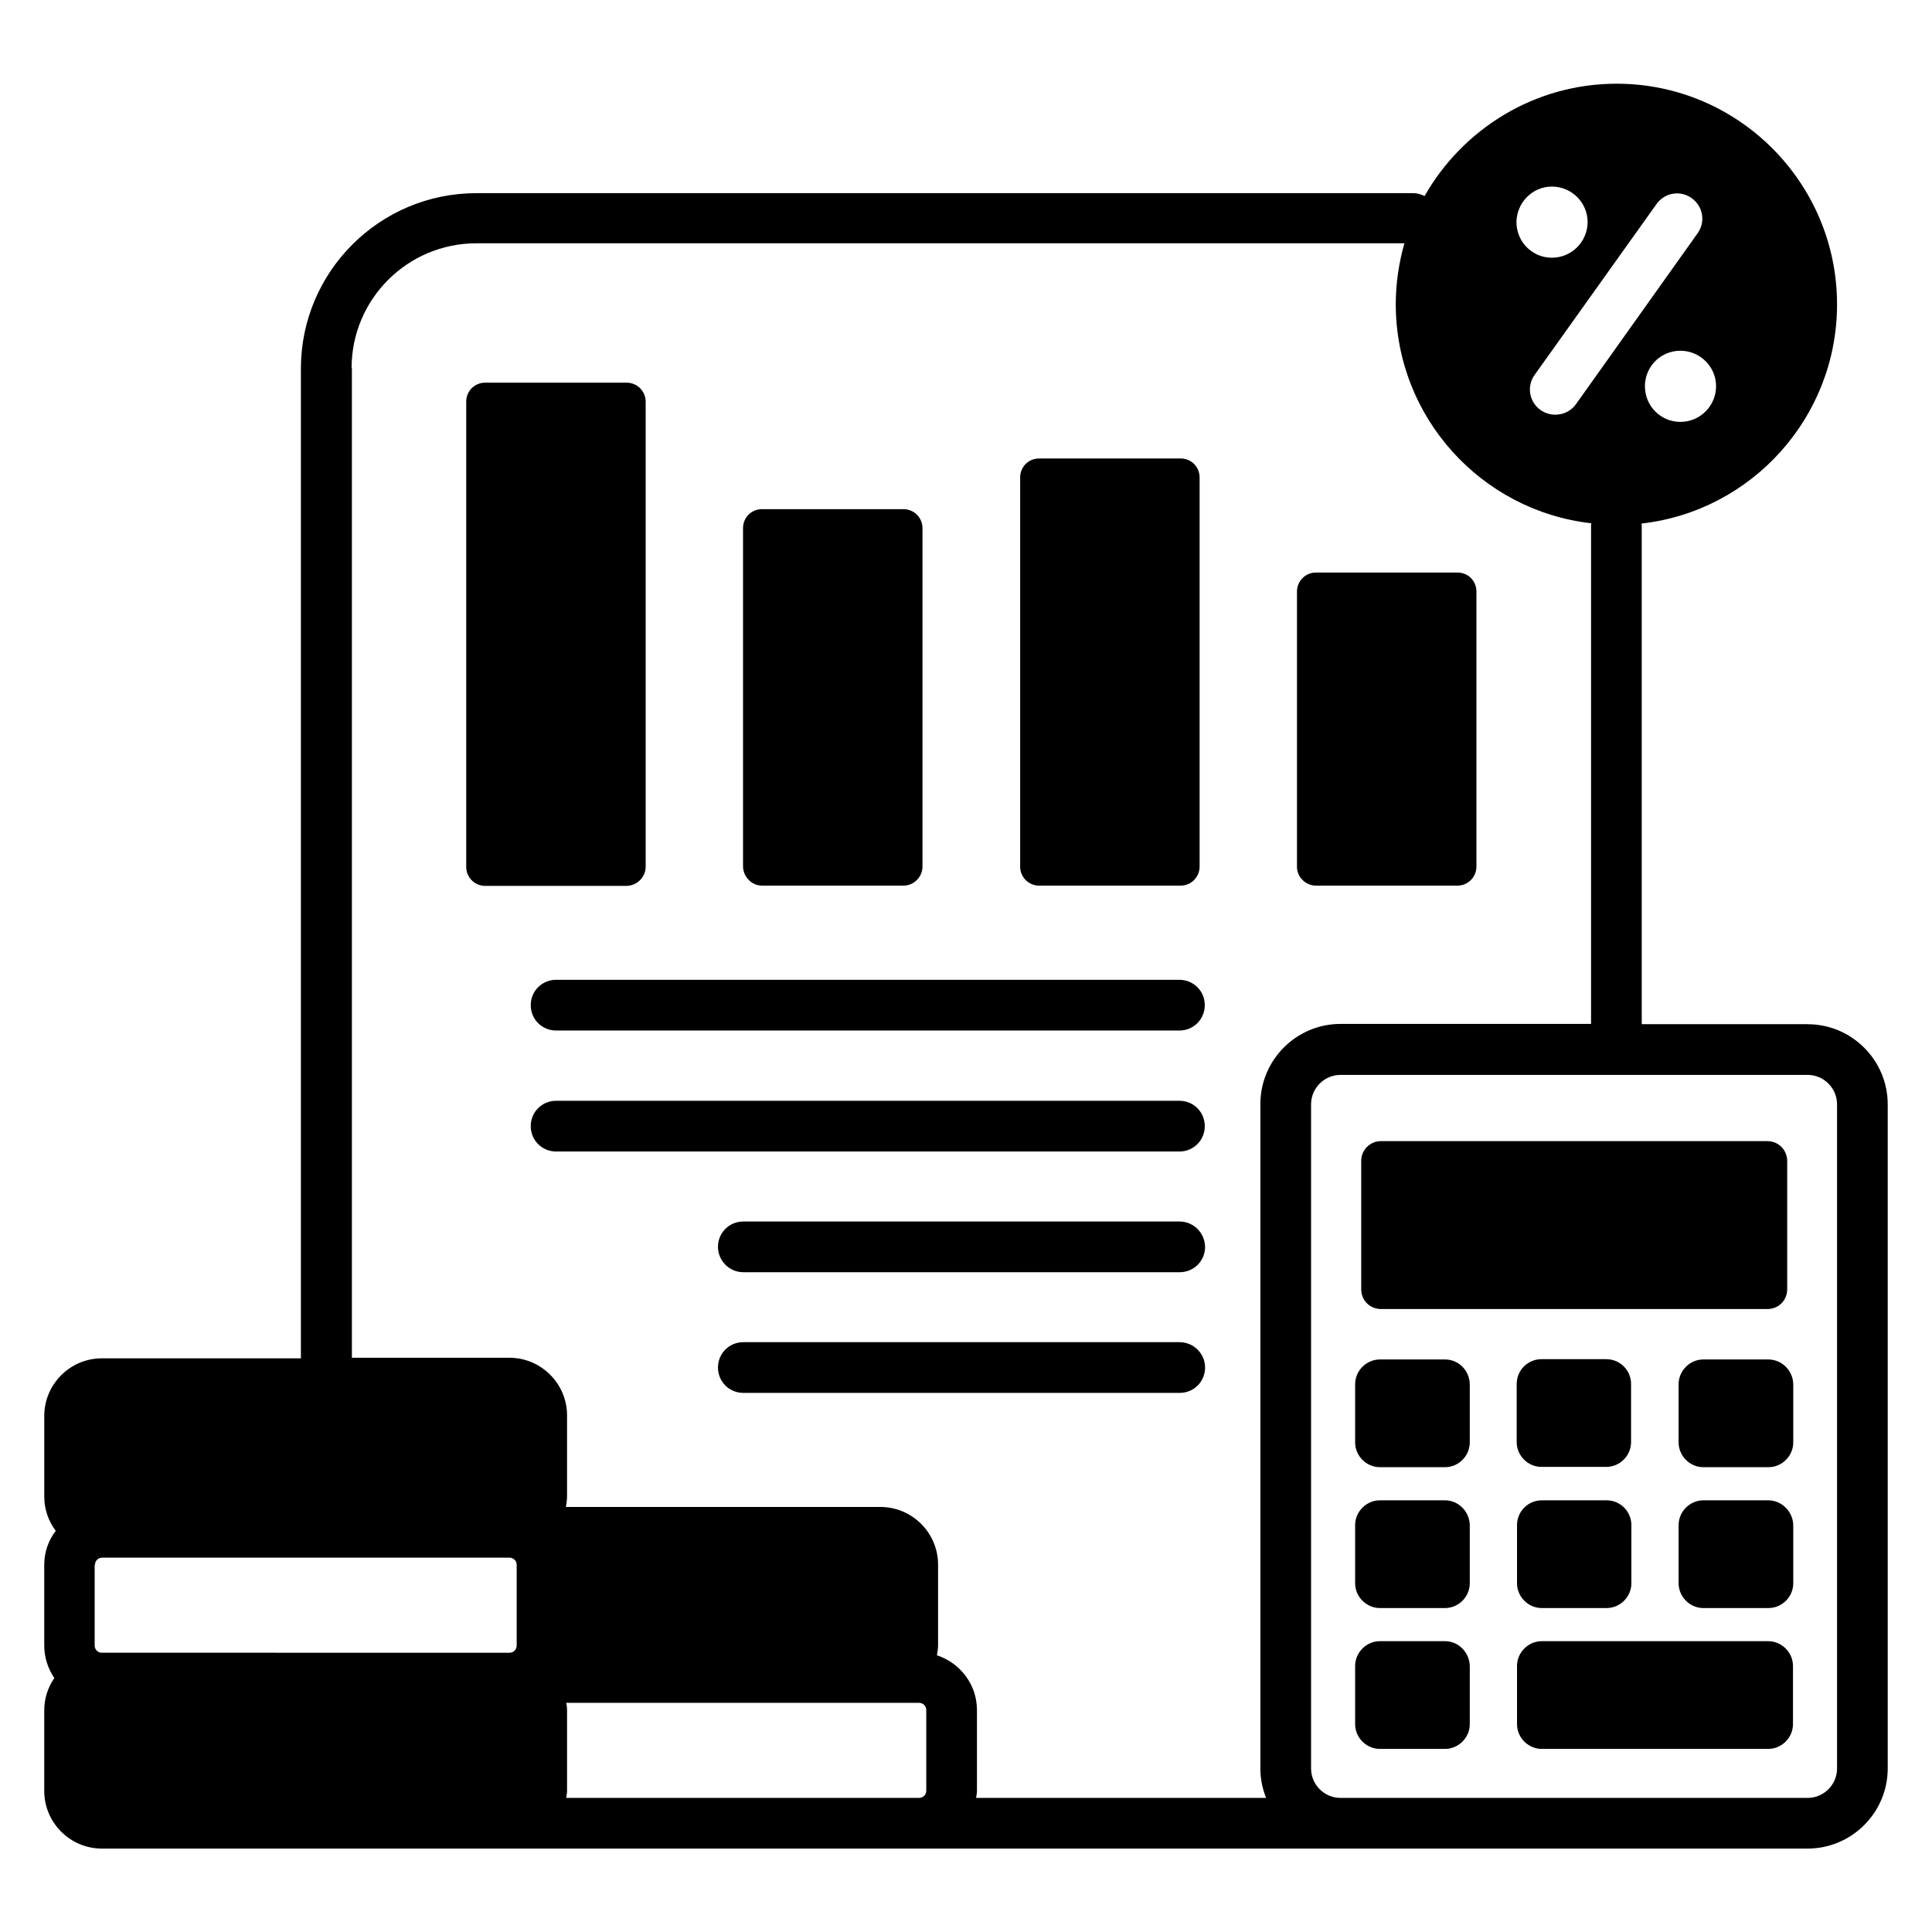
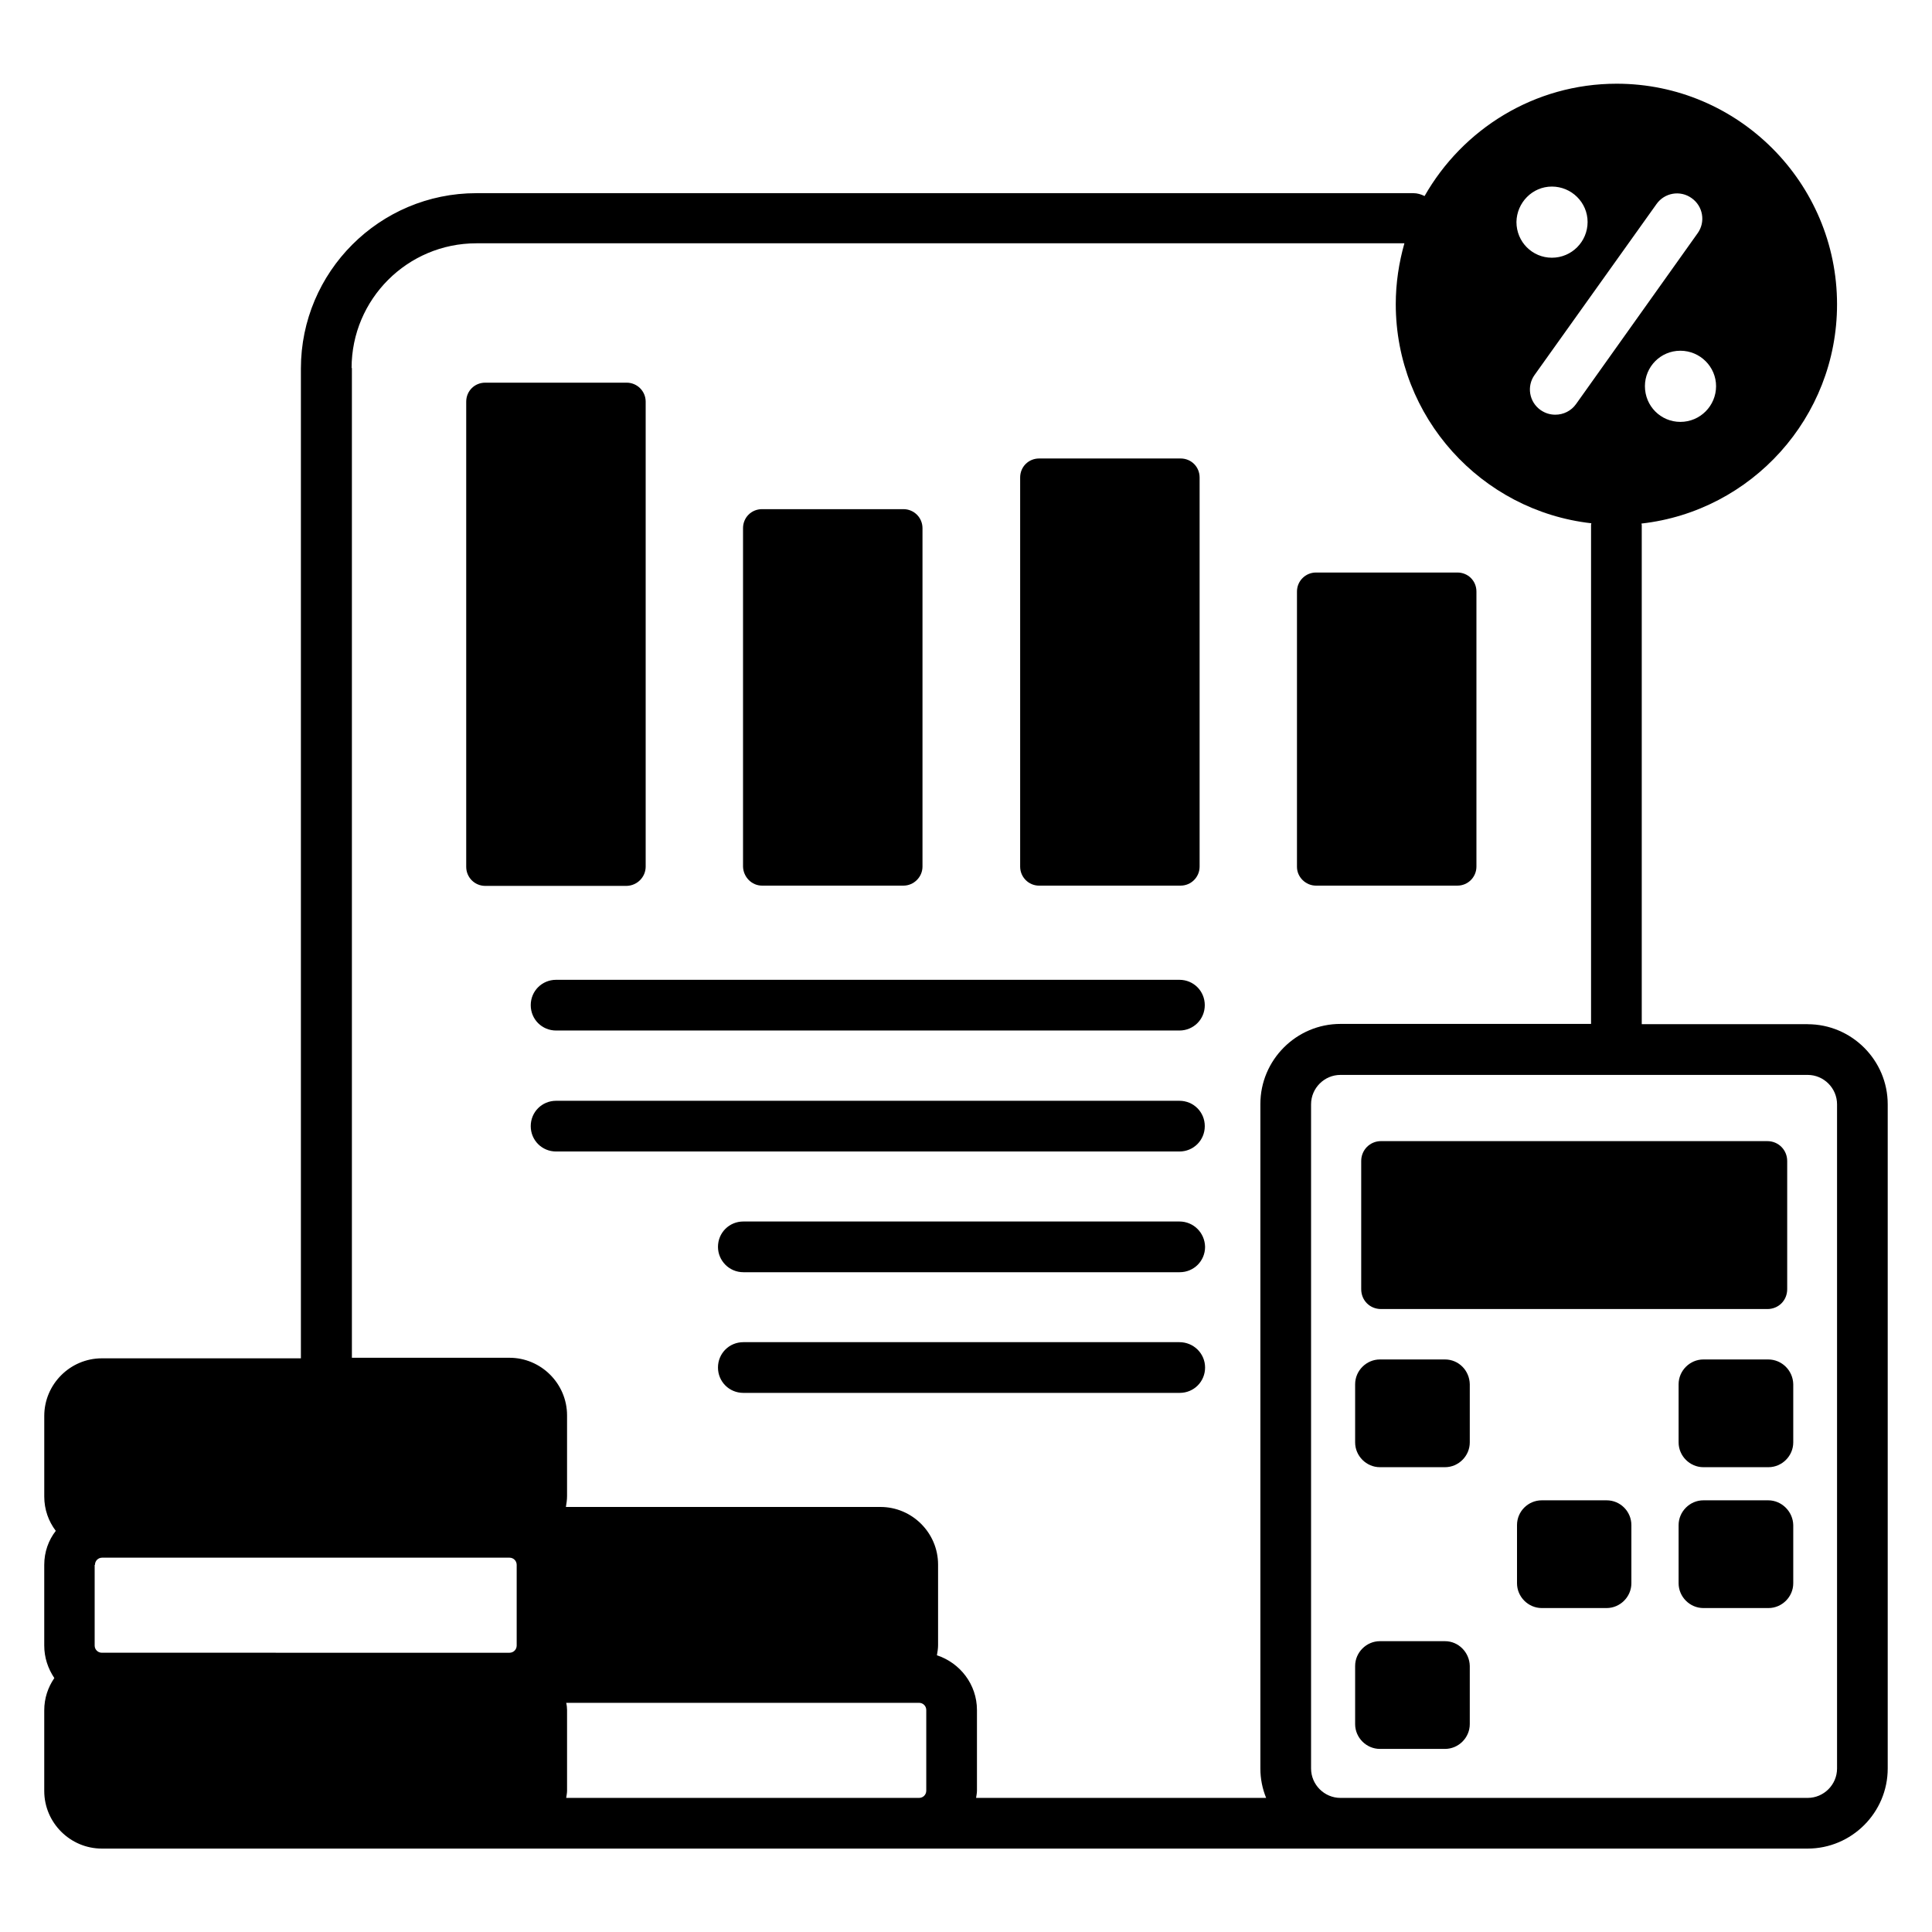
<svg xmlns="http://www.w3.org/2000/svg" fill="#000000" width="800px" height="800px" version="1.1" viewBox="144 144 512 512">
  <g>
    <path d="m419.39 378.7h37.48c2.824 0 5.039-2.289 5.039-5.039v-103.12c0-2.824-2.215-5.039-5.039-5.039h-37.48c-2.824 0-5.039 2.215-5.039 5.039v103.13c0 2.746 2.215 5.035 5.039 5.035z" />
    <path d="m345.95 378.7h37.48c2.75 0 5.039-2.289 5.039-5.039v-89.691c0-2.824-2.289-5.039-5.039-5.039h-37.48c-2.824 0-5.039 2.215-5.039 5.039v89.695c0.078 2.746 2.293 5.035 5.039 5.035z" />
    <path d="m492.75 378.7h37.48c2.824 0 5.039-2.289 5.039-5.039v-72.898c0-2.824-2.215-5.039-5.039-5.039h-37.48c-2.75 0-5.039 2.215-5.039 5.039v72.977c0 2.672 2.289 4.961 5.039 4.961z" />
    <path d="m315.11 373.66v-123.21c0-2.824-2.289-5.039-5.039-5.039h-37.48c-2.824 0-5.039 2.215-5.039 5.039v123.28c0 2.75 2.215 5.039 5.039 5.039h37.48c2.828-0.078 5.039-2.367 5.039-5.113z" />
    <path d="m623.05 415.42h-43.969v-132.29c0-0.152-0.078-0.23-0.078-0.383 29.16-3.281 51.832-28.09 51.832-58.09 0-32.215-26.184-58.473-58.395-58.473-21.832 0-40.84 12.062-50.914 29.77-0.918-0.457-1.91-0.762-2.977-0.762h-248.32c-25.648 0-46.488 20.84-46.488 46.488v262.29h-52.746c-8.398 0-15.266 6.871-15.266 15.266v21.375c0 3.434 1.145 6.566 3.055 9.082-1.914 2.445-3.059 5.574-3.059 9.012v21.375c0 3.207 0.992 6.106 2.672 8.625-1.68 2.441-2.672 5.344-2.672 8.547v21.375c0 8.398 6.871 15.266 15.266 15.266h452.05c11.68 0 21.223-9.543 21.223-21.223v-176.02c0-11.68-9.543-21.223-21.223-21.223zm-24.273-169.08c0 5.191-4.199 9.465-9.465 9.465-5.191 0-9.391-4.199-9.391-9.465 0-5.113 4.121-9.391 9.391-9.391 5.266 0.004 9.465 4.277 9.465 9.391zm-15.801-48.242c2.137-3.055 6.336-3.742 9.312-1.602 3.055 2.137 3.742 6.336 1.602 9.312l-32.215 45.266c-1.297 1.832-3.359 2.824-5.496 2.824-1.375 0-2.672-0.383-3.894-1.223-3.055-2.137-3.742-6.336-1.602-9.312zm-27.711-4.656c5.191 0 9.465 4.199 9.465 9.391s-4.199 9.465-9.465 9.465c-5.191 0-9.391-4.199-9.391-9.465 0.078-5.117 4.203-9.391 9.391-9.391zm-318.09 48.09c0-18.242 14.809-33.055 33.055-33.055h245.95c-1.449 5.113-2.289 10.535-2.289 16.105 0 30 22.672 54.809 51.832 58.09 0 0.152-0.078 0.23-0.078 0.383v132.29l-66.41 0.004c-11.68 0-21.223 9.543-21.223 21.223v176.11c0 2.75 0.535 5.344 1.527 7.785l-76.867-0.004c0.078-0.609 0.23-1.223 0.23-1.91v-21.375c0-6.793-4.504-12.52-10.609-14.504 0.152-0.918 0.305-1.754 0.305-2.672v-21.375c0-8.398-6.871-15.266-15.266-15.266l-83.363 0.004c0.152-0.918 0.305-1.91 0.305-2.902v-21.375c0-8.398-6.871-15.266-15.266-15.266h-41.754v-262.29zm56.871 378.93c0.078-0.609 0.23-1.223 0.23-1.91v-21.375c0-0.609-0.078-1.297-0.23-1.91h93.512c1.07 0 1.91 0.84 1.91 1.91v21.375c0 1.07-0.84 1.91-1.91 1.91zm-124.88-61.754c0-1.07 0.84-1.91 1.91-1.91h107.94c1.07 0 1.91 0.84 1.91 1.91v21.375c0 1.07-0.84 1.91-1.91 1.91l-108.02-0.004c-1.07 0-1.91-0.84-1.91-1.91v-21.371zm461.67 53.969c0 4.273-3.512 7.785-7.785 7.785h-123.82c-4.273 0-7.785-3.512-7.785-7.785v-176.03c0-4.273 3.512-7.785 7.785-7.785h123.82c4.273 0 7.785 3.512 7.785 7.785z" />
    <path d="m510 490.91h102.36c2.977 0 5.266-2.289 5.266-5.266v-33.969c0-2.902-2.289-5.266-5.266-5.266l-102.36-0.004c-2.977 0-5.266 2.367-5.266 5.266v33.969c0 2.981 2.289 5.269 5.266 5.269z" />
    <path d="m552.59 541.6c-3.586 0-6.566 2.902-6.566 6.566v15.418c0 3.586 2.977 6.566 6.566 6.566h17.176c3.586 0 6.566-2.977 6.566-6.566v-15.418c0-3.586-2.902-6.566-6.566-6.566z" />
    <path d="m612.59 541.6h-17.176c-3.586 0-6.566 2.977-6.566 6.566v15.418c0 3.586 2.977 6.566 6.566 6.566h17.25c3.586 0 6.566-2.977 6.566-6.566v-15.418c-0.074-3.586-3.051-6.566-6.641-6.566z" />
-     <path d="m526.94 541.6h-17.25c-3.586 0-6.566 2.977-6.566 6.566v15.418c0 3.586 2.977 6.566 6.566 6.566h17.25c3.586 0 6.566-2.977 6.566-6.566v-15.418c-0.074-3.586-2.977-6.566-6.566-6.566z" />
    <path d="m456.56 403.66h-165.19c-3.742 0-6.719 2.977-6.719 6.719 0 3.742 2.977 6.719 6.719 6.719h165.19c3.742 0 6.719-2.977 6.719-6.719 0-3.742-2.977-6.719-6.719-6.719z" />
    <path d="m456.56 435.72h-165.19c-3.742 0-6.719 2.977-6.719 6.719 0 3.742 2.977 6.719 6.719 6.719h165.19c3.742 0 6.719-2.977 6.719-6.719 0-3.742-2.977-6.719-6.719-6.719z" />
    <path d="m456.56 467.71h-115.57c-3.742 0-6.719 2.977-6.719 6.719 0 3.664 2.977 6.719 6.719 6.719h115.65c3.742 0 6.719-2.977 6.719-6.719-0.078-3.742-3.055-6.719-6.797-6.719z" />
    <path d="m456.56 499.69h-115.57c-3.742 0-6.719 2.977-6.719 6.719 0 3.742 2.977 6.719 6.719 6.719h115.65c3.742 0 6.719-2.977 6.719-6.719-0.004-3.742-3.055-6.719-6.797-6.719z" />
-     <path d="m576.25 510.76c0-3.586-2.902-6.566-6.566-6.566h-17.176c-3.586 0-6.566 2.902-6.566 6.566v15.418c0 3.586 2.977 6.566 6.566 6.566h17.176c3.586 0 6.566-2.977 6.566-6.566z" />
    <path d="m612.59 504.27h-17.176c-3.586 0-6.566 2.977-6.566 6.566v15.418c0 3.586 2.977 6.566 6.566 6.566h17.25c3.586 0 6.566-2.977 6.566-6.566v-15.418c-0.074-3.668-3.051-6.566-6.641-6.566z" />
    <path d="m526.94 504.27h-17.25c-3.586 0-6.566 2.977-6.566 6.566v15.418c0 3.586 2.977 6.566 6.566 6.566h17.25c3.586 0 6.566-2.977 6.566-6.566v-15.418c-0.074-3.668-2.977-6.566-6.566-6.566z" />
    <path d="m526.94 578.93h-17.25c-3.586 0-6.566 2.977-6.566 6.566v15.418c0 3.586 2.977 6.566 6.566 6.566h17.25c3.586 0 6.566-2.977 6.566-6.566v-15.418c-0.074-3.59-2.977-6.566-6.566-6.566z" />
-     <path d="m612.59 578.93h-60c-3.586 0-6.566 2.977-6.566 6.566v15.418c0 3.586 2.977 6.566 6.566 6.566h60c3.586 0 6.566-2.977 6.566-6.566v-15.418c0-3.59-2.977-6.566-6.566-6.566z" />
  </g>
</svg>